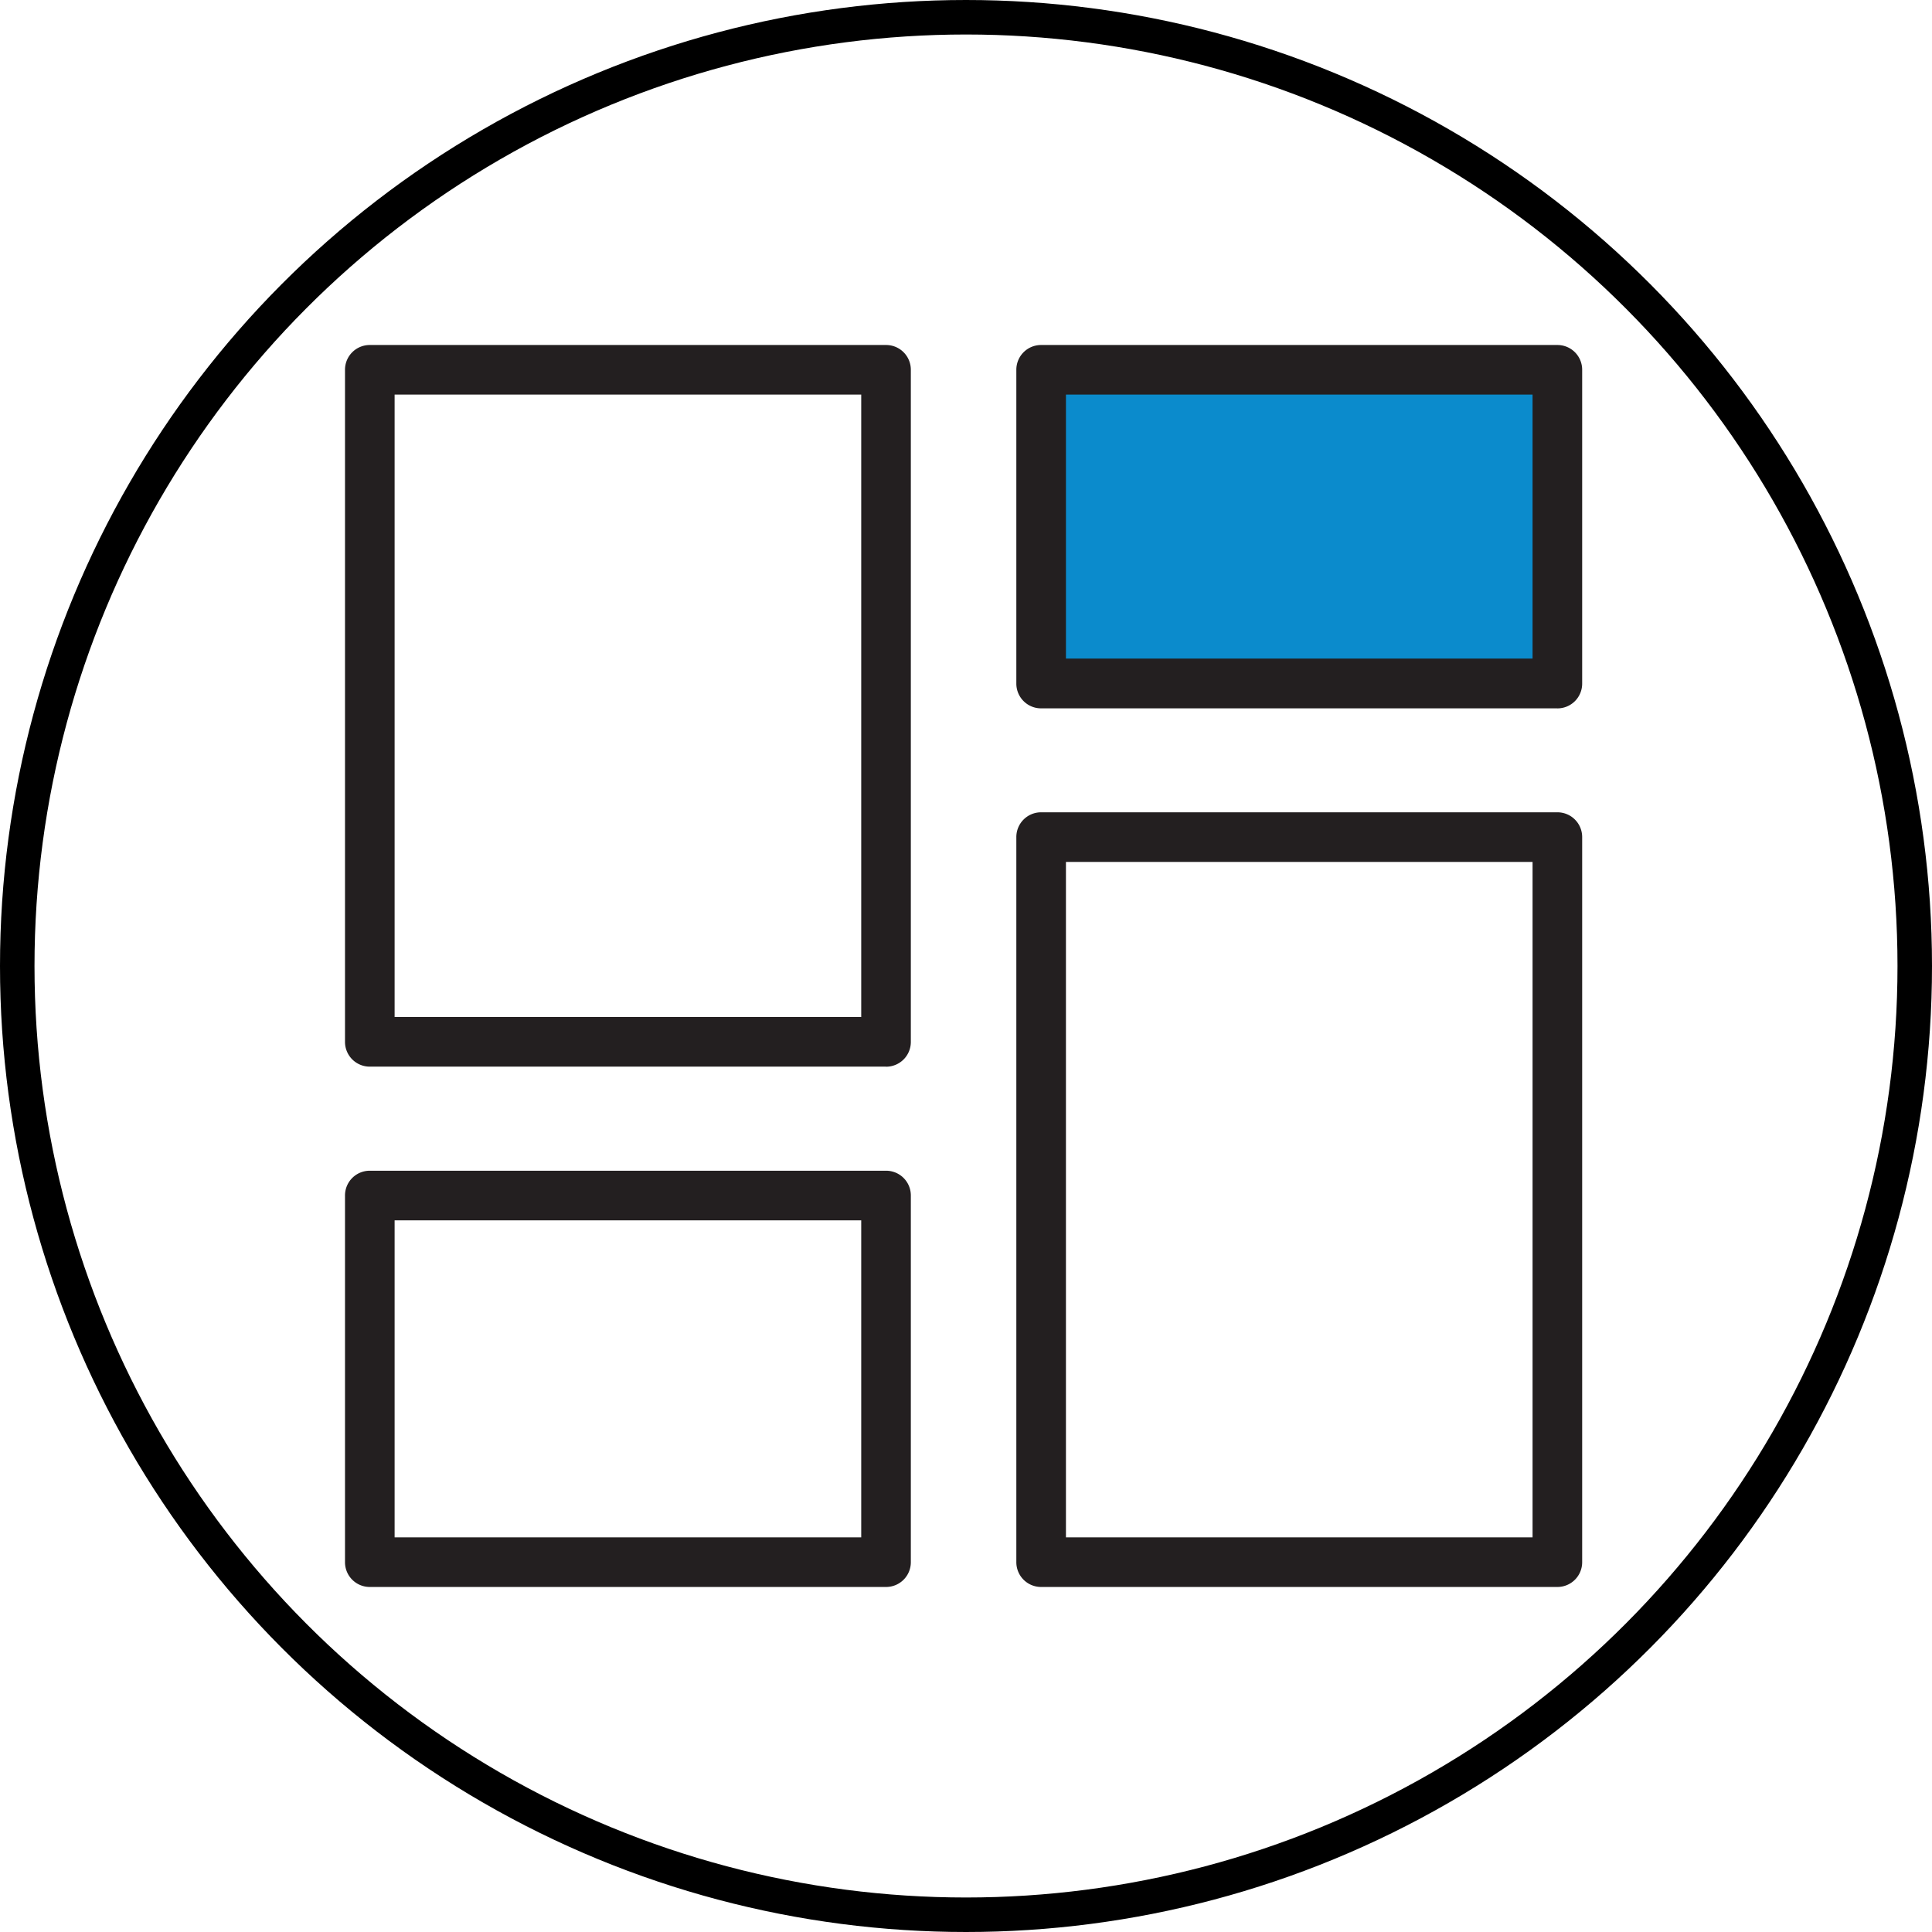
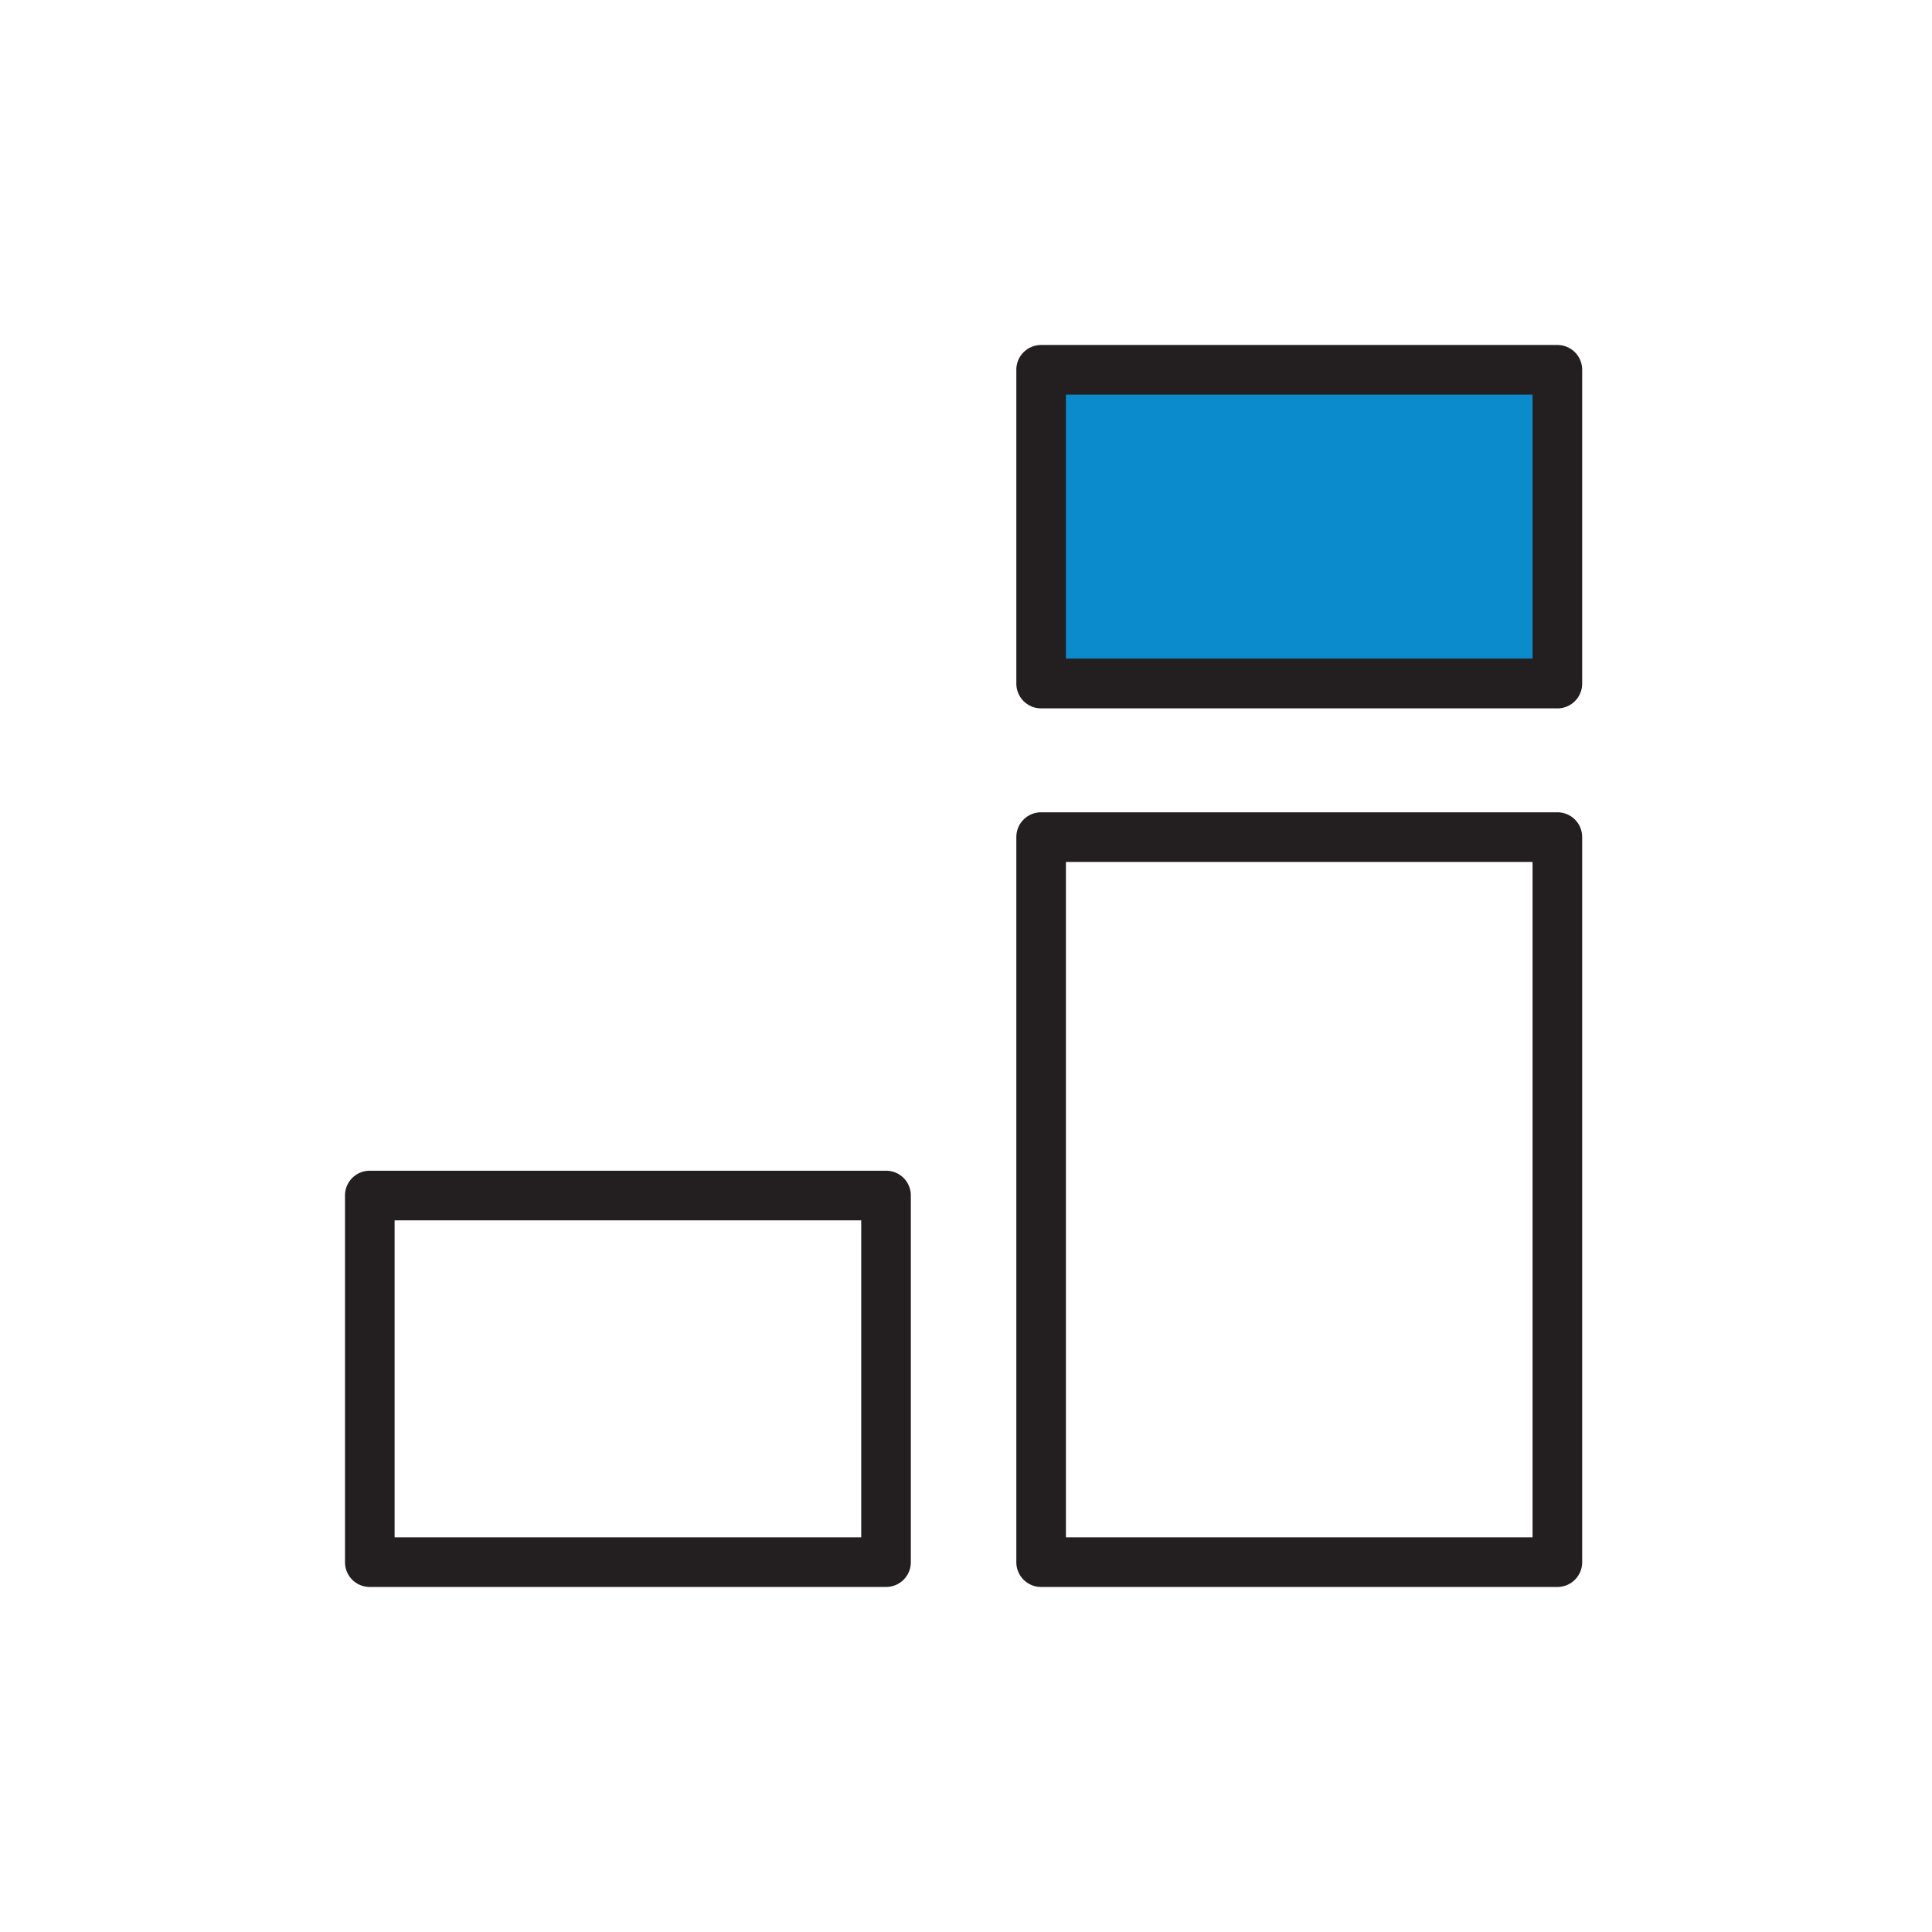
<svg xmlns="http://www.w3.org/2000/svg" width="56" height="56" viewBox="0 0 56 56">
  <g id="Grupo_939" data-name="Grupo 939" transform="translate(-1336 -2582)">
    <g id="Elipse_103" data-name="Elipse 103" transform="translate(1336 2582)" fill="none" stroke="#000" stroke-width="1">
      <circle cx="28" cy="28" r="28" stroke="none" />
-       <circle cx="28" cy="28" r="27.5" fill="none" />
    </g>
    <g transform="translate(1287.5 2535.2)">
      <rect id="Rectángulo_276" data-name="Rectángulo 276" width="14.963" height="9.095" transform="translate(78.678 57.367)" fill="#0b8bcc" />
      <path id="Trazado_2735" data-name="Trazado 2735" d="M533.438,65.89h13.525V58.238H533.438V65.89Zm14.244,1.442H532.719a.717.717,0,0,1-.719-.719V57.519a.717.717,0,0,1,.719-.719h14.963a.717.717,0,0,1,.719.719v9.095a.717.717,0,0,1-.719.719" transform="translate(-454.041)" fill="#231f20" />
      <path id="Trazado_2736" data-name="Trazado 2736" d="M533.438,407.416h13.525V387.838H533.438Zm14.244,1.438H532.719a.717.717,0,0,1-.719-.719V387.119a.717.717,0,0,1,.719-.719h14.963a.717.717,0,0,1,.719.719v21.016a.717.717,0,0,1-.719.719" transform="translate(-454.041 -316.055)" fill="#231f20" />
      <path id="Trazado_2737" data-name="Trazado 2737" d="M59.938,649.827H73.463v-9.189H59.938Zm14.244,1.438H59.219a.717.717,0,0,1-.719-.719V639.919a.717.717,0,0,1,.719-.719H74.182a.717.717,0,0,1,.719.719v10.627a.717.717,0,0,1-.719.719" transform="translate(0 -558.466)" fill="#231f20" />
-       <path id="Trazado_2738" data-name="Trazado 2738" d="M59.938,76.279H73.463V58.238H59.938Zm14.244,1.438H59.219A.717.717,0,0,1,58.5,77V57.519a.717.717,0,0,1,.719-.719H74.182a.717.717,0,0,1,.719.719V77a.717.717,0,0,1-.719.719" fill="#231f20" />
    </g>
  </g>
</svg>